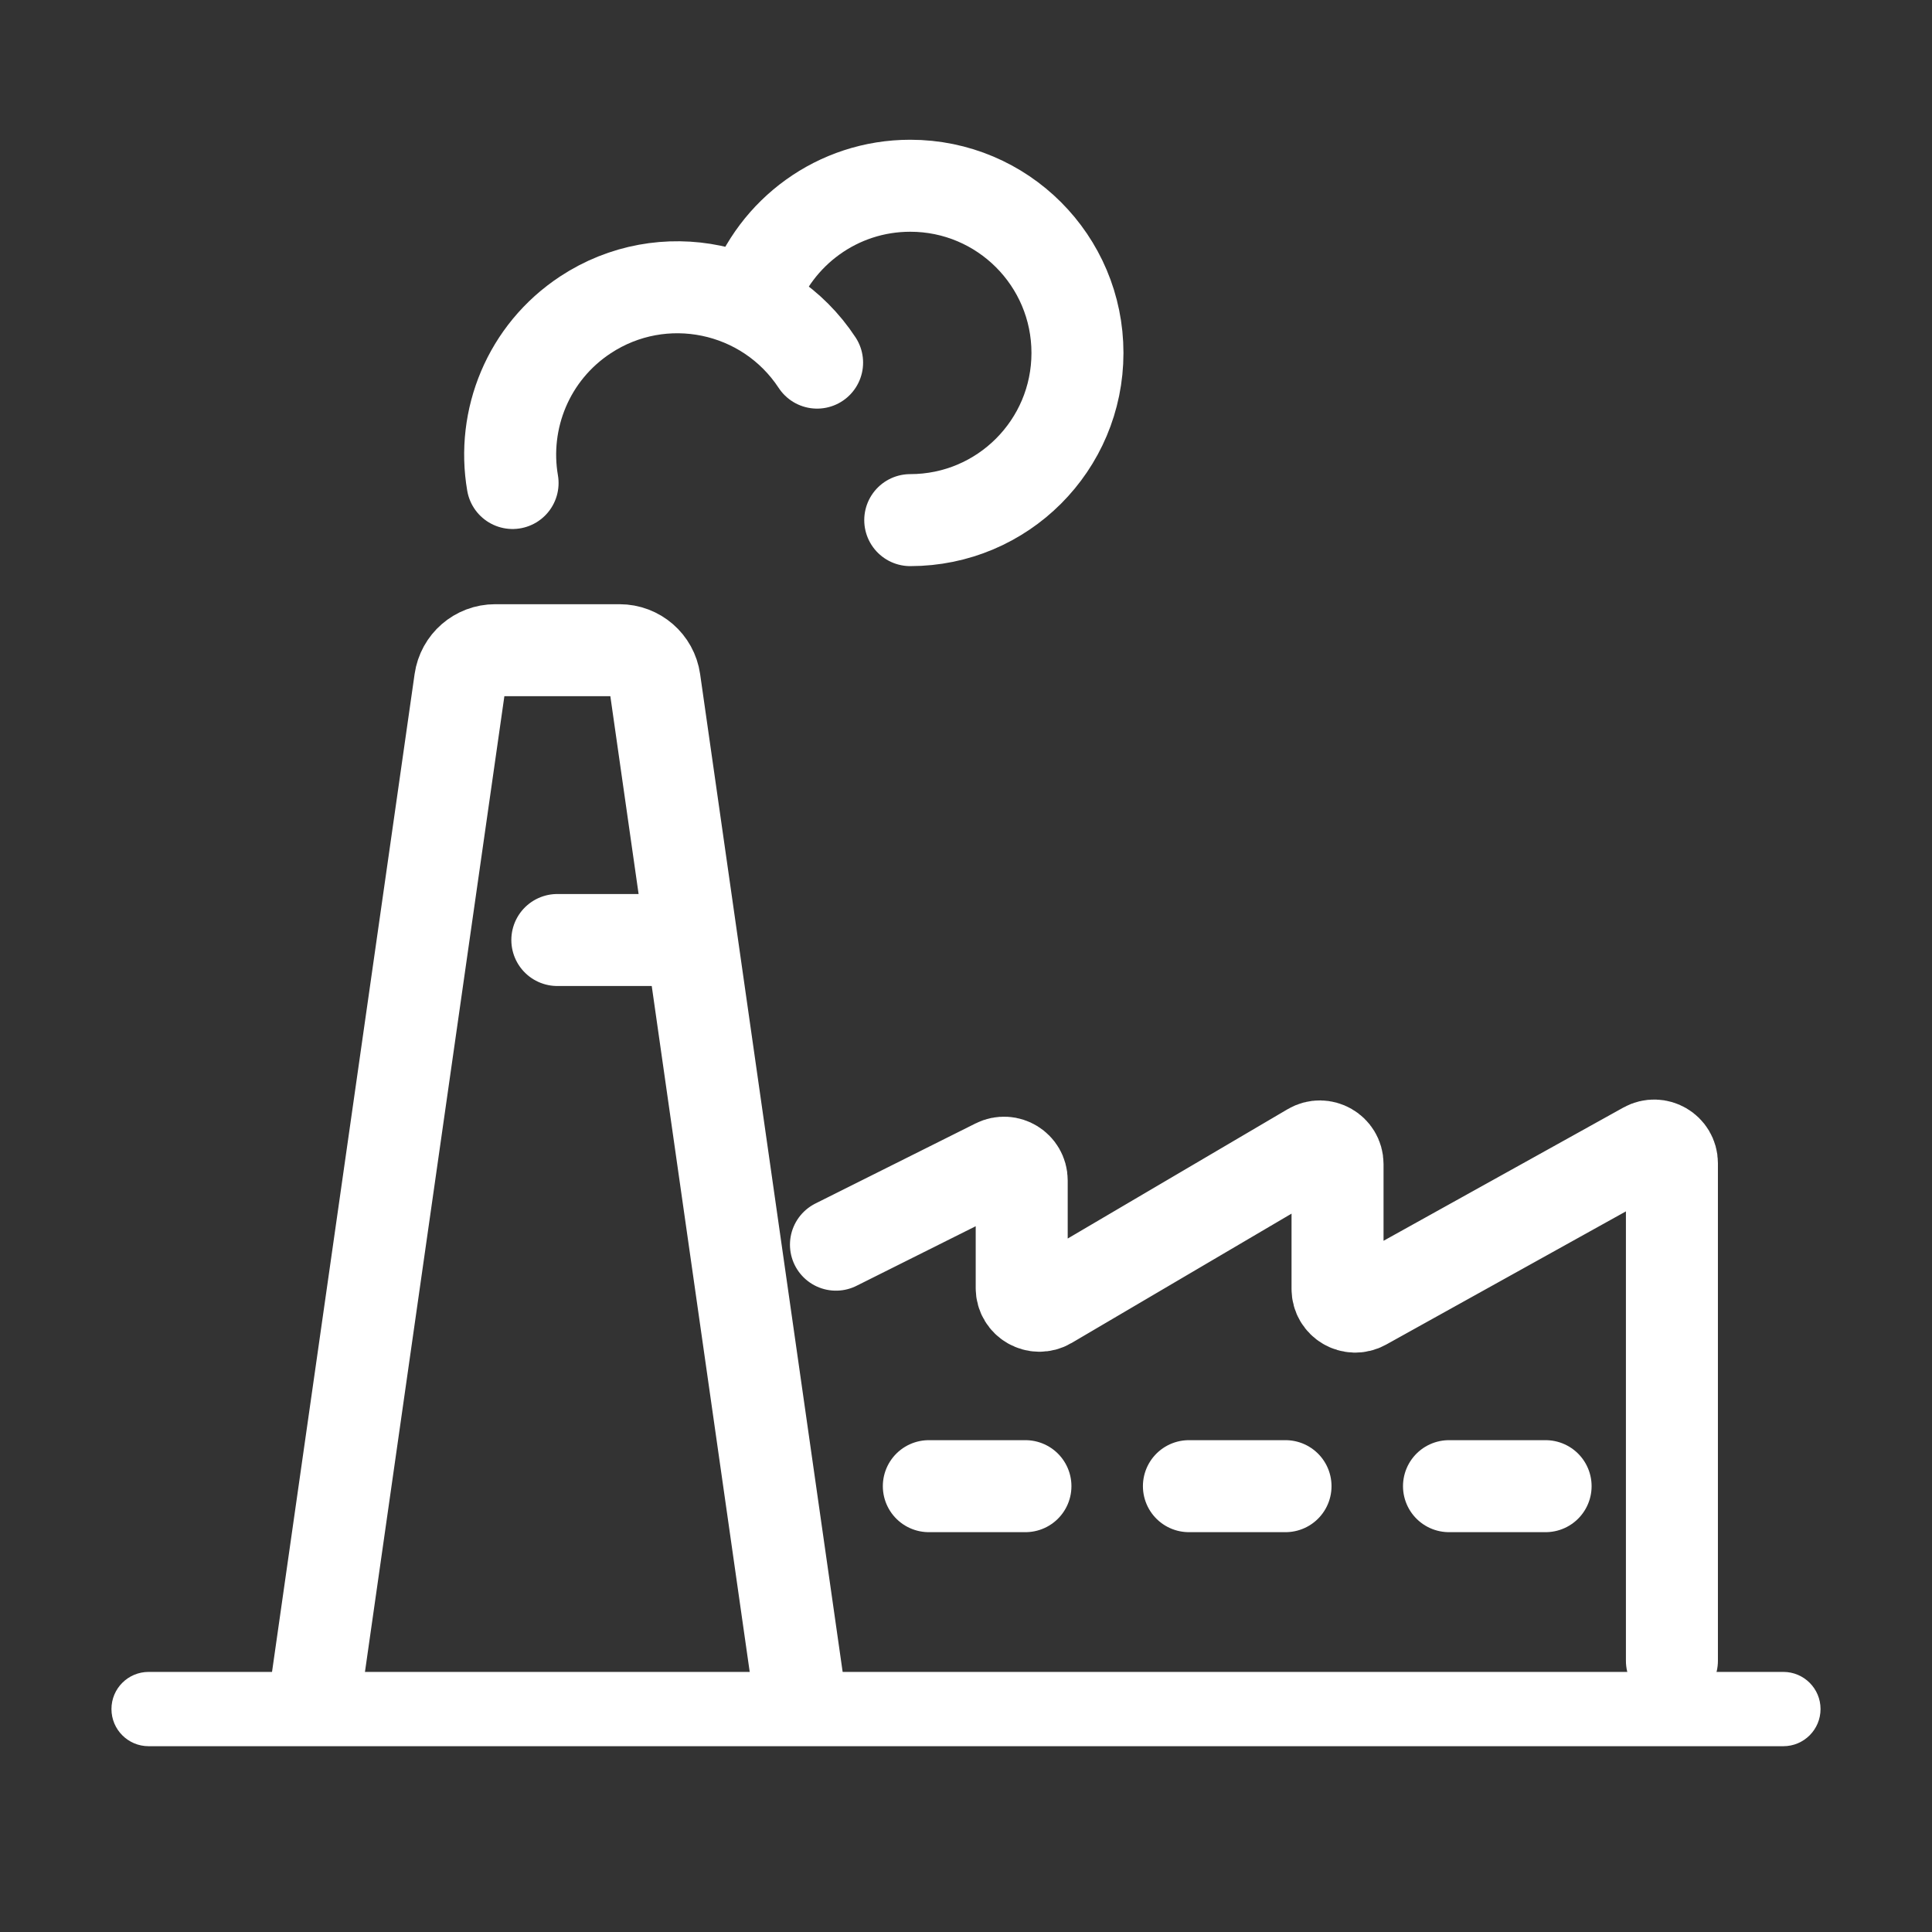
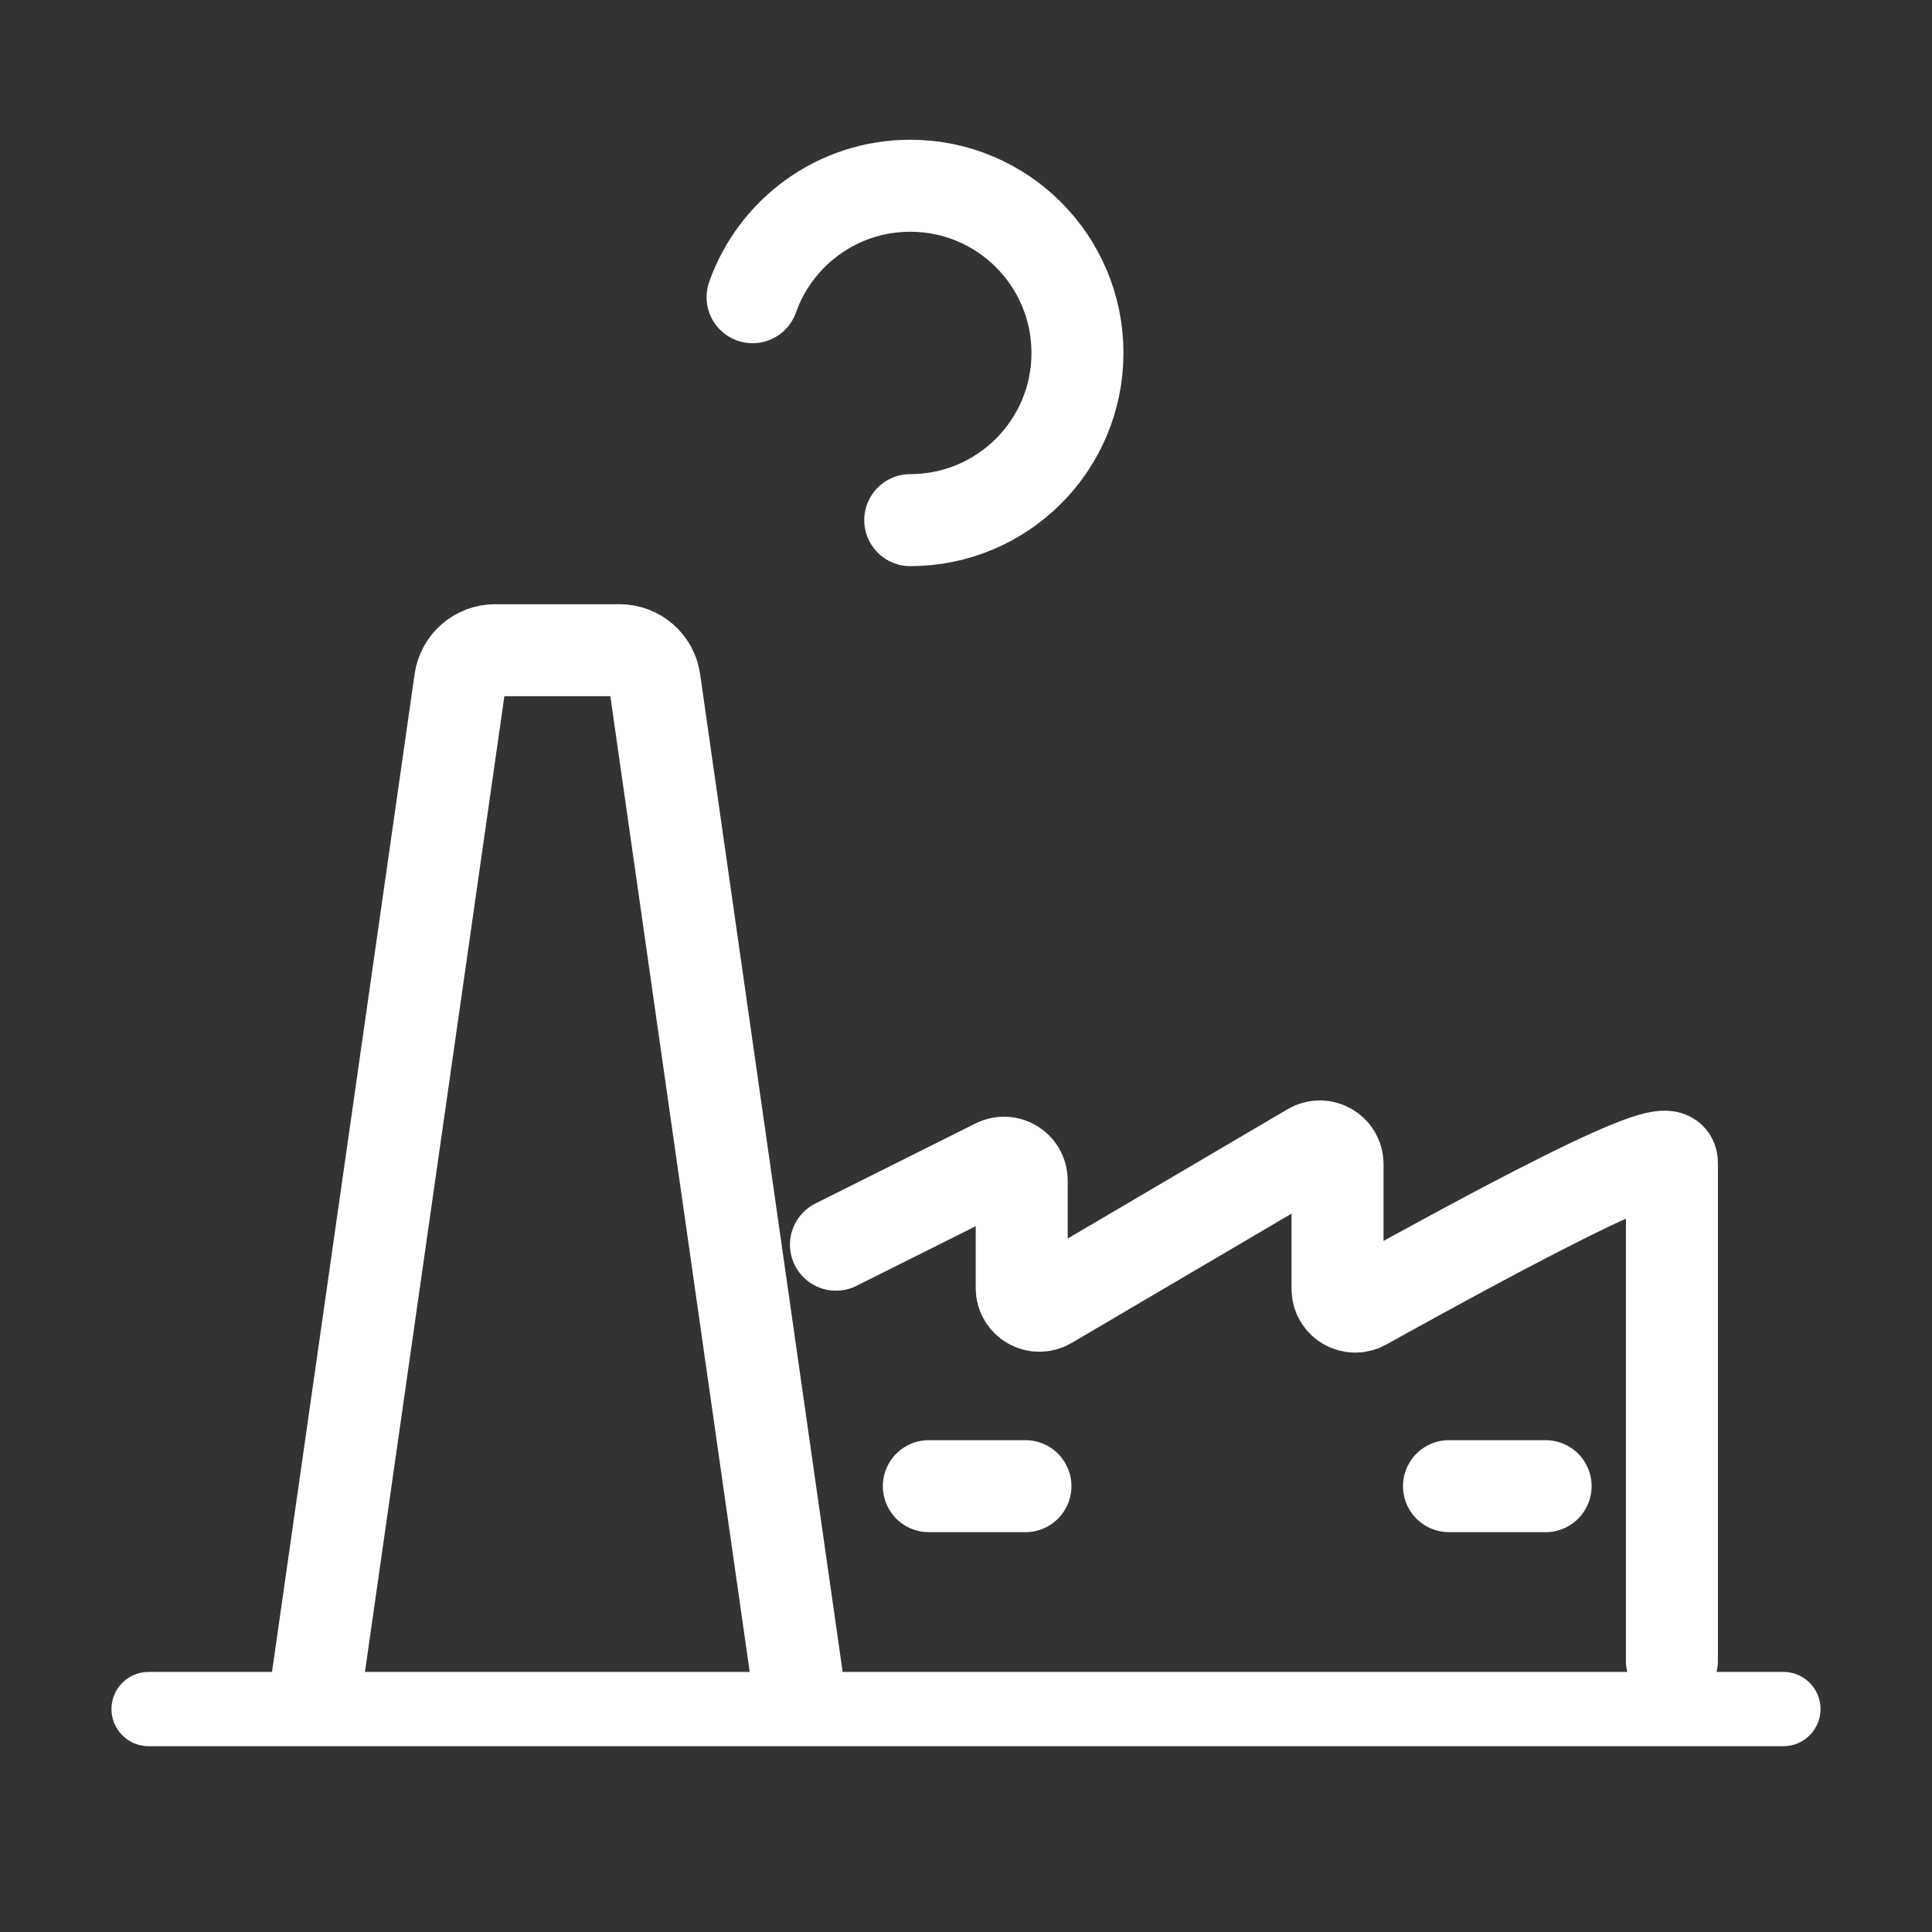
<svg xmlns="http://www.w3.org/2000/svg" width="42" height="42" viewBox="0 0 42 42" fill="none">
  <rect x="0" y="0" width="42" height="42" fill="#333333" stroke="none" />
  <g id="Component 115">
-     <path id="Vector 174" d="M18.173 27.058L21.655 25.317C21.91 25.189 22.211 25.375 22.211 25.661V28.001C22.211 28.298 22.535 28.483 22.791 28.332L28.497 24.976C28.753 24.825 29.077 25.01 29.077 25.307V28.02C29.077 28.313 29.392 28.498 29.648 28.356L35.775 24.952C36.031 24.81 36.346 24.995 36.346 25.288V36.104" stroke="white" stroke-width="2" stroke-linecap="round" />
+     <path id="Vector 174" d="M18.173 27.058L21.655 25.317C21.91 25.189 22.211 25.375 22.211 25.661V28.001C22.211 28.298 22.535 28.483 22.791 28.332L28.497 24.976C28.753 24.825 29.077 25.01 29.077 25.307V28.02C29.077 28.313 29.392 28.498 29.648 28.356C36.031 24.81 36.346 24.995 36.346 25.288V36.104" stroke="white" stroke-width="2" stroke-linecap="round" />
    <path id="Line 50 (Stroke)" fill-rule="evenodd" clip-rule="evenodd" d="M39.577 37.153C39.577 37.599 39.215 37.961 38.769 37.961H3.231C2.784 37.961 2.423 37.599 2.423 37.153V37.153C2.423 36.707 2.784 36.346 3.231 36.346H38.769C39.215 36.346 39.577 36.707 39.577 37.153V37.153Z" fill="white" />
    <path id="Vector 173" d="M6.866 36.75L10.003 14.795C10.057 14.416 10.381 14.135 10.764 14.135H13.468C13.851 14.135 14.176 14.416 14.23 14.795L17.366 36.75" stroke="white" stroke-width="2" />
-     <path id="Ellipse 251" d="M17.763 7.883C16.66 6.206 14.406 5.74 12.729 6.843C11.482 7.663 10.905 9.118 11.143 10.5" stroke="white" stroke-width="2" stroke-linecap="round" />
    <path id="Ellipse 252" d="M19.788 11.307C21.796 11.307 23.423 9.68 23.423 7.673C23.423 5.665 21.796 4.038 19.788 4.038C18.206 4.038 16.859 5.049 16.36 6.461" stroke="white" stroke-width="2" stroke-linecap="round" />
    <path id="Line 51" d="M20.192 32.308H22.292" stroke="white" stroke-width="2" stroke-linecap="round" />
-     <path id="Line 54" d="M12.116 20.435H14.539" stroke="white" stroke-width="2" stroke-linecap="round" />
-     <path id="Line 52" d="M25.846 32.308H27.946" stroke="white" stroke-width="2" stroke-linecap="round" />
    <path id="Line 53" d="M31.5 32.308H33.6" stroke="white" stroke-width="2" stroke-linecap="round" />
  </g>
</svg>